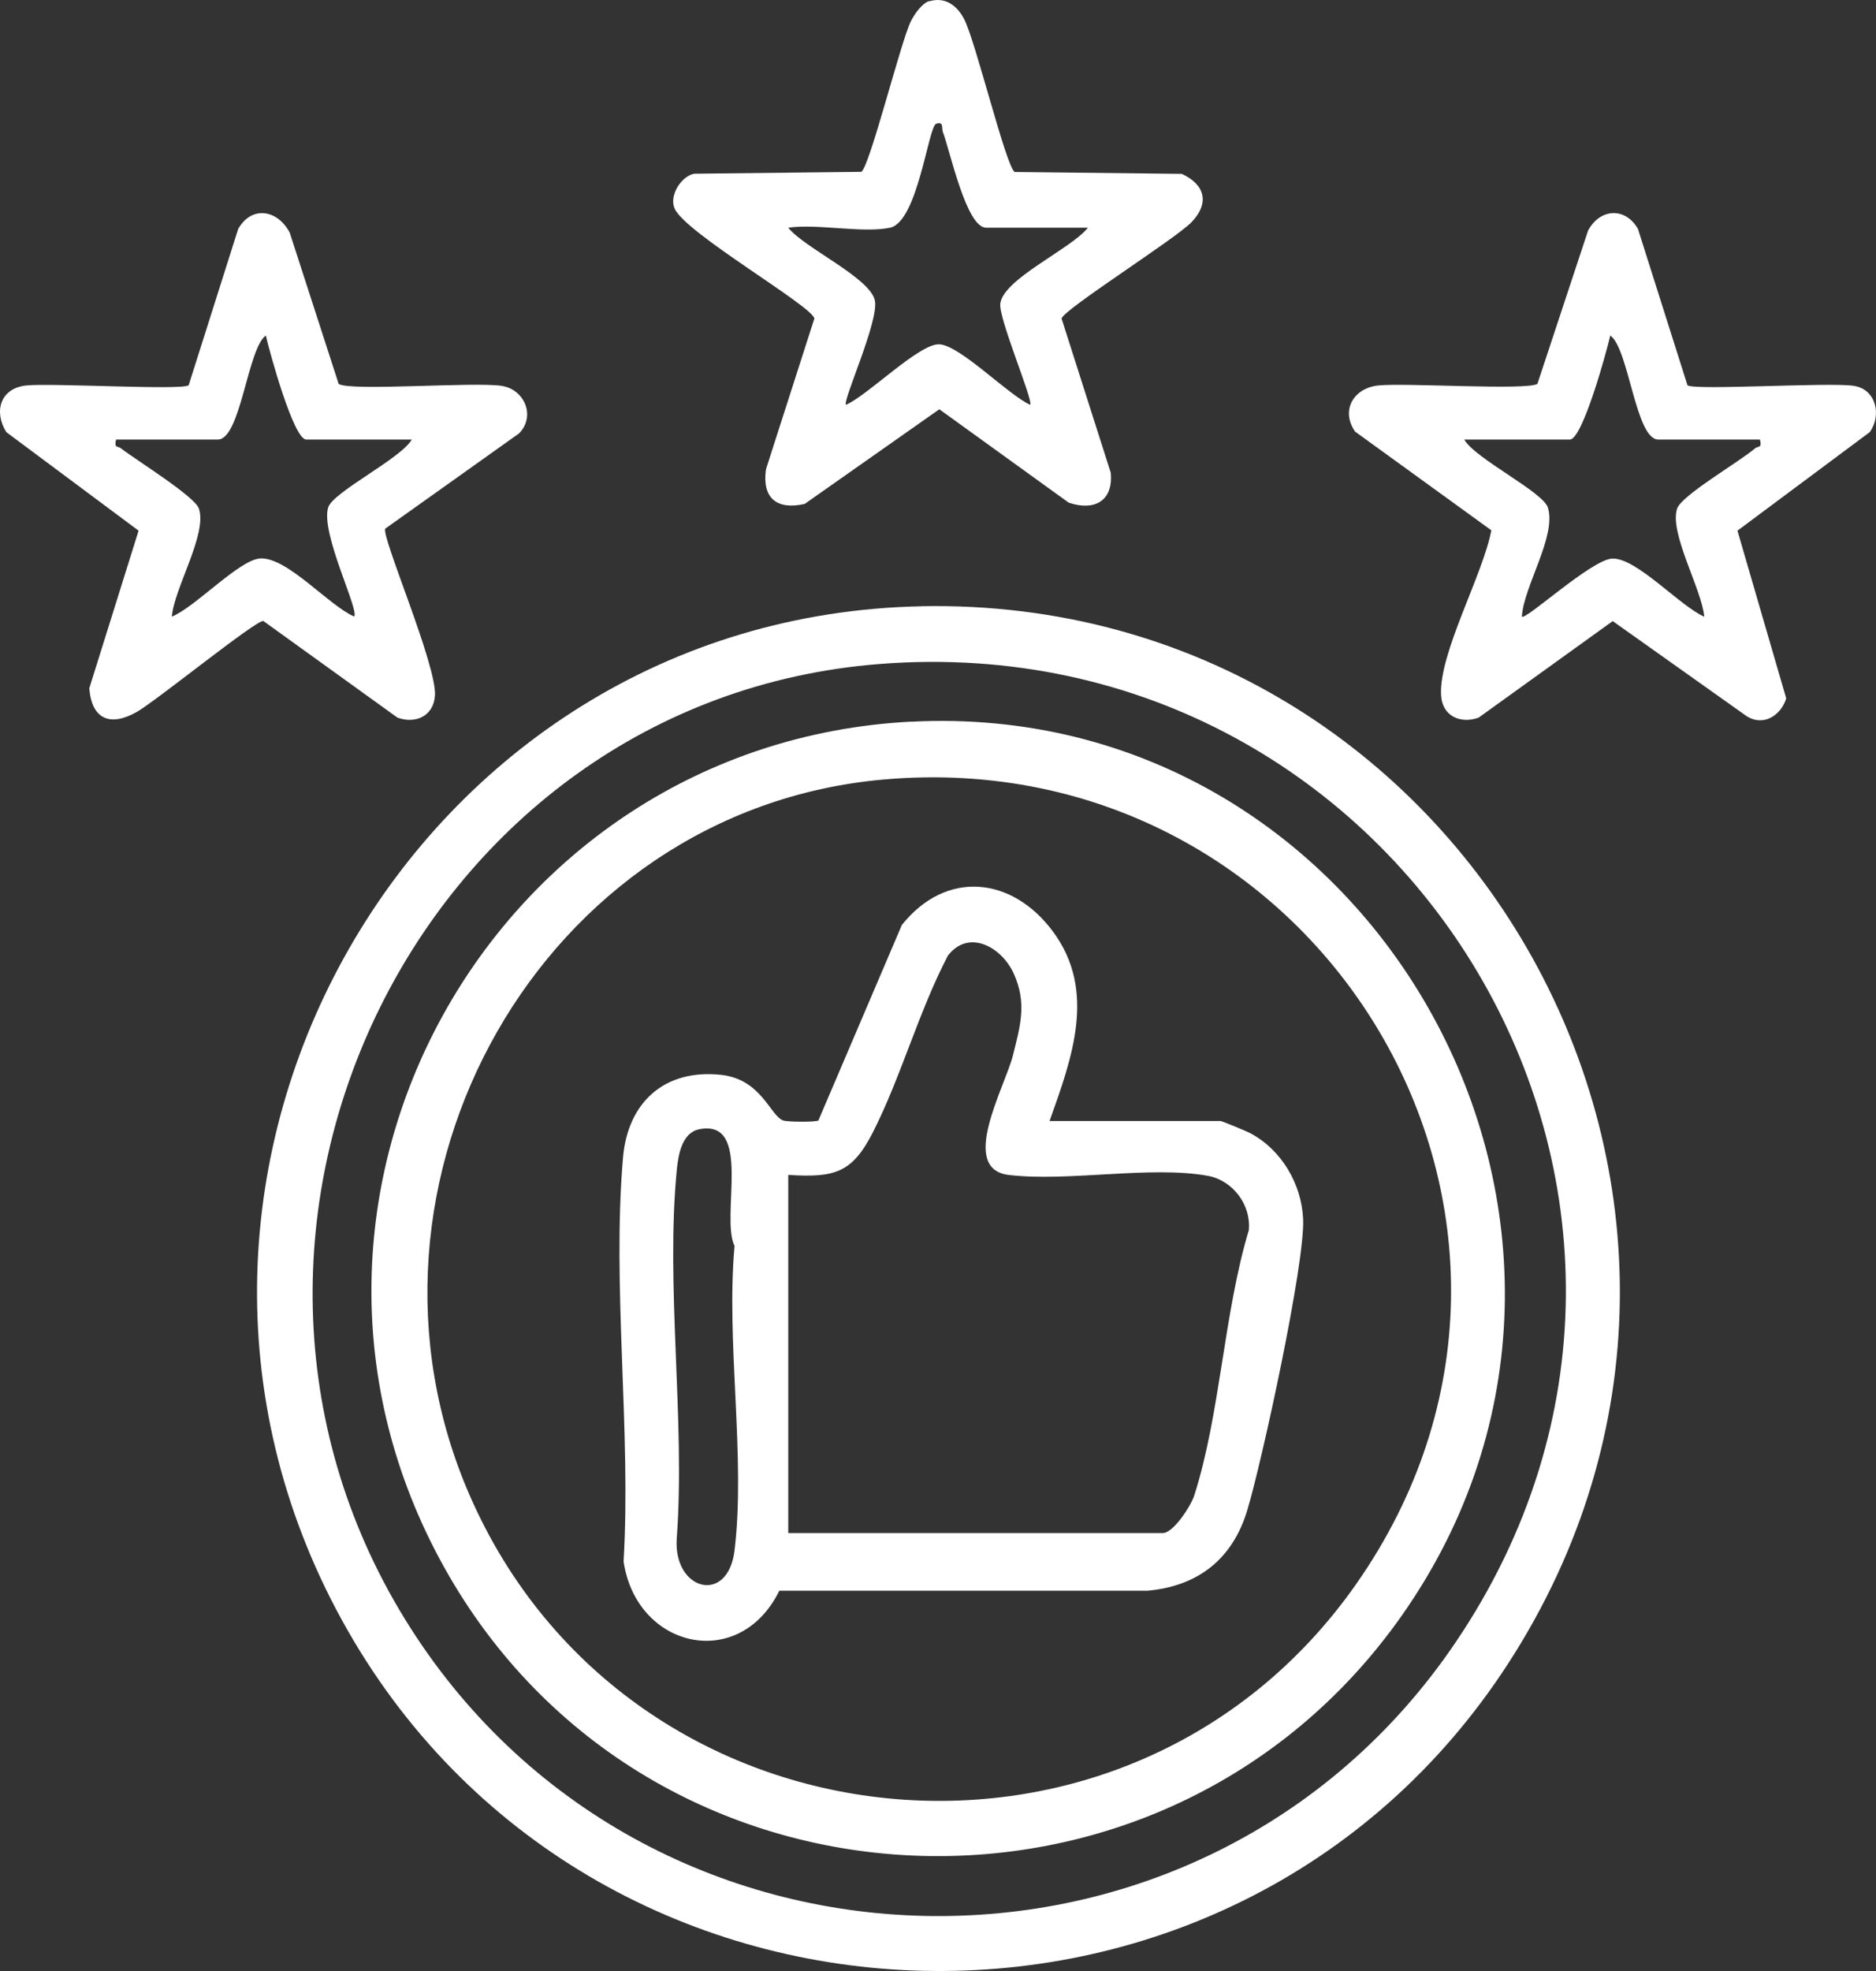
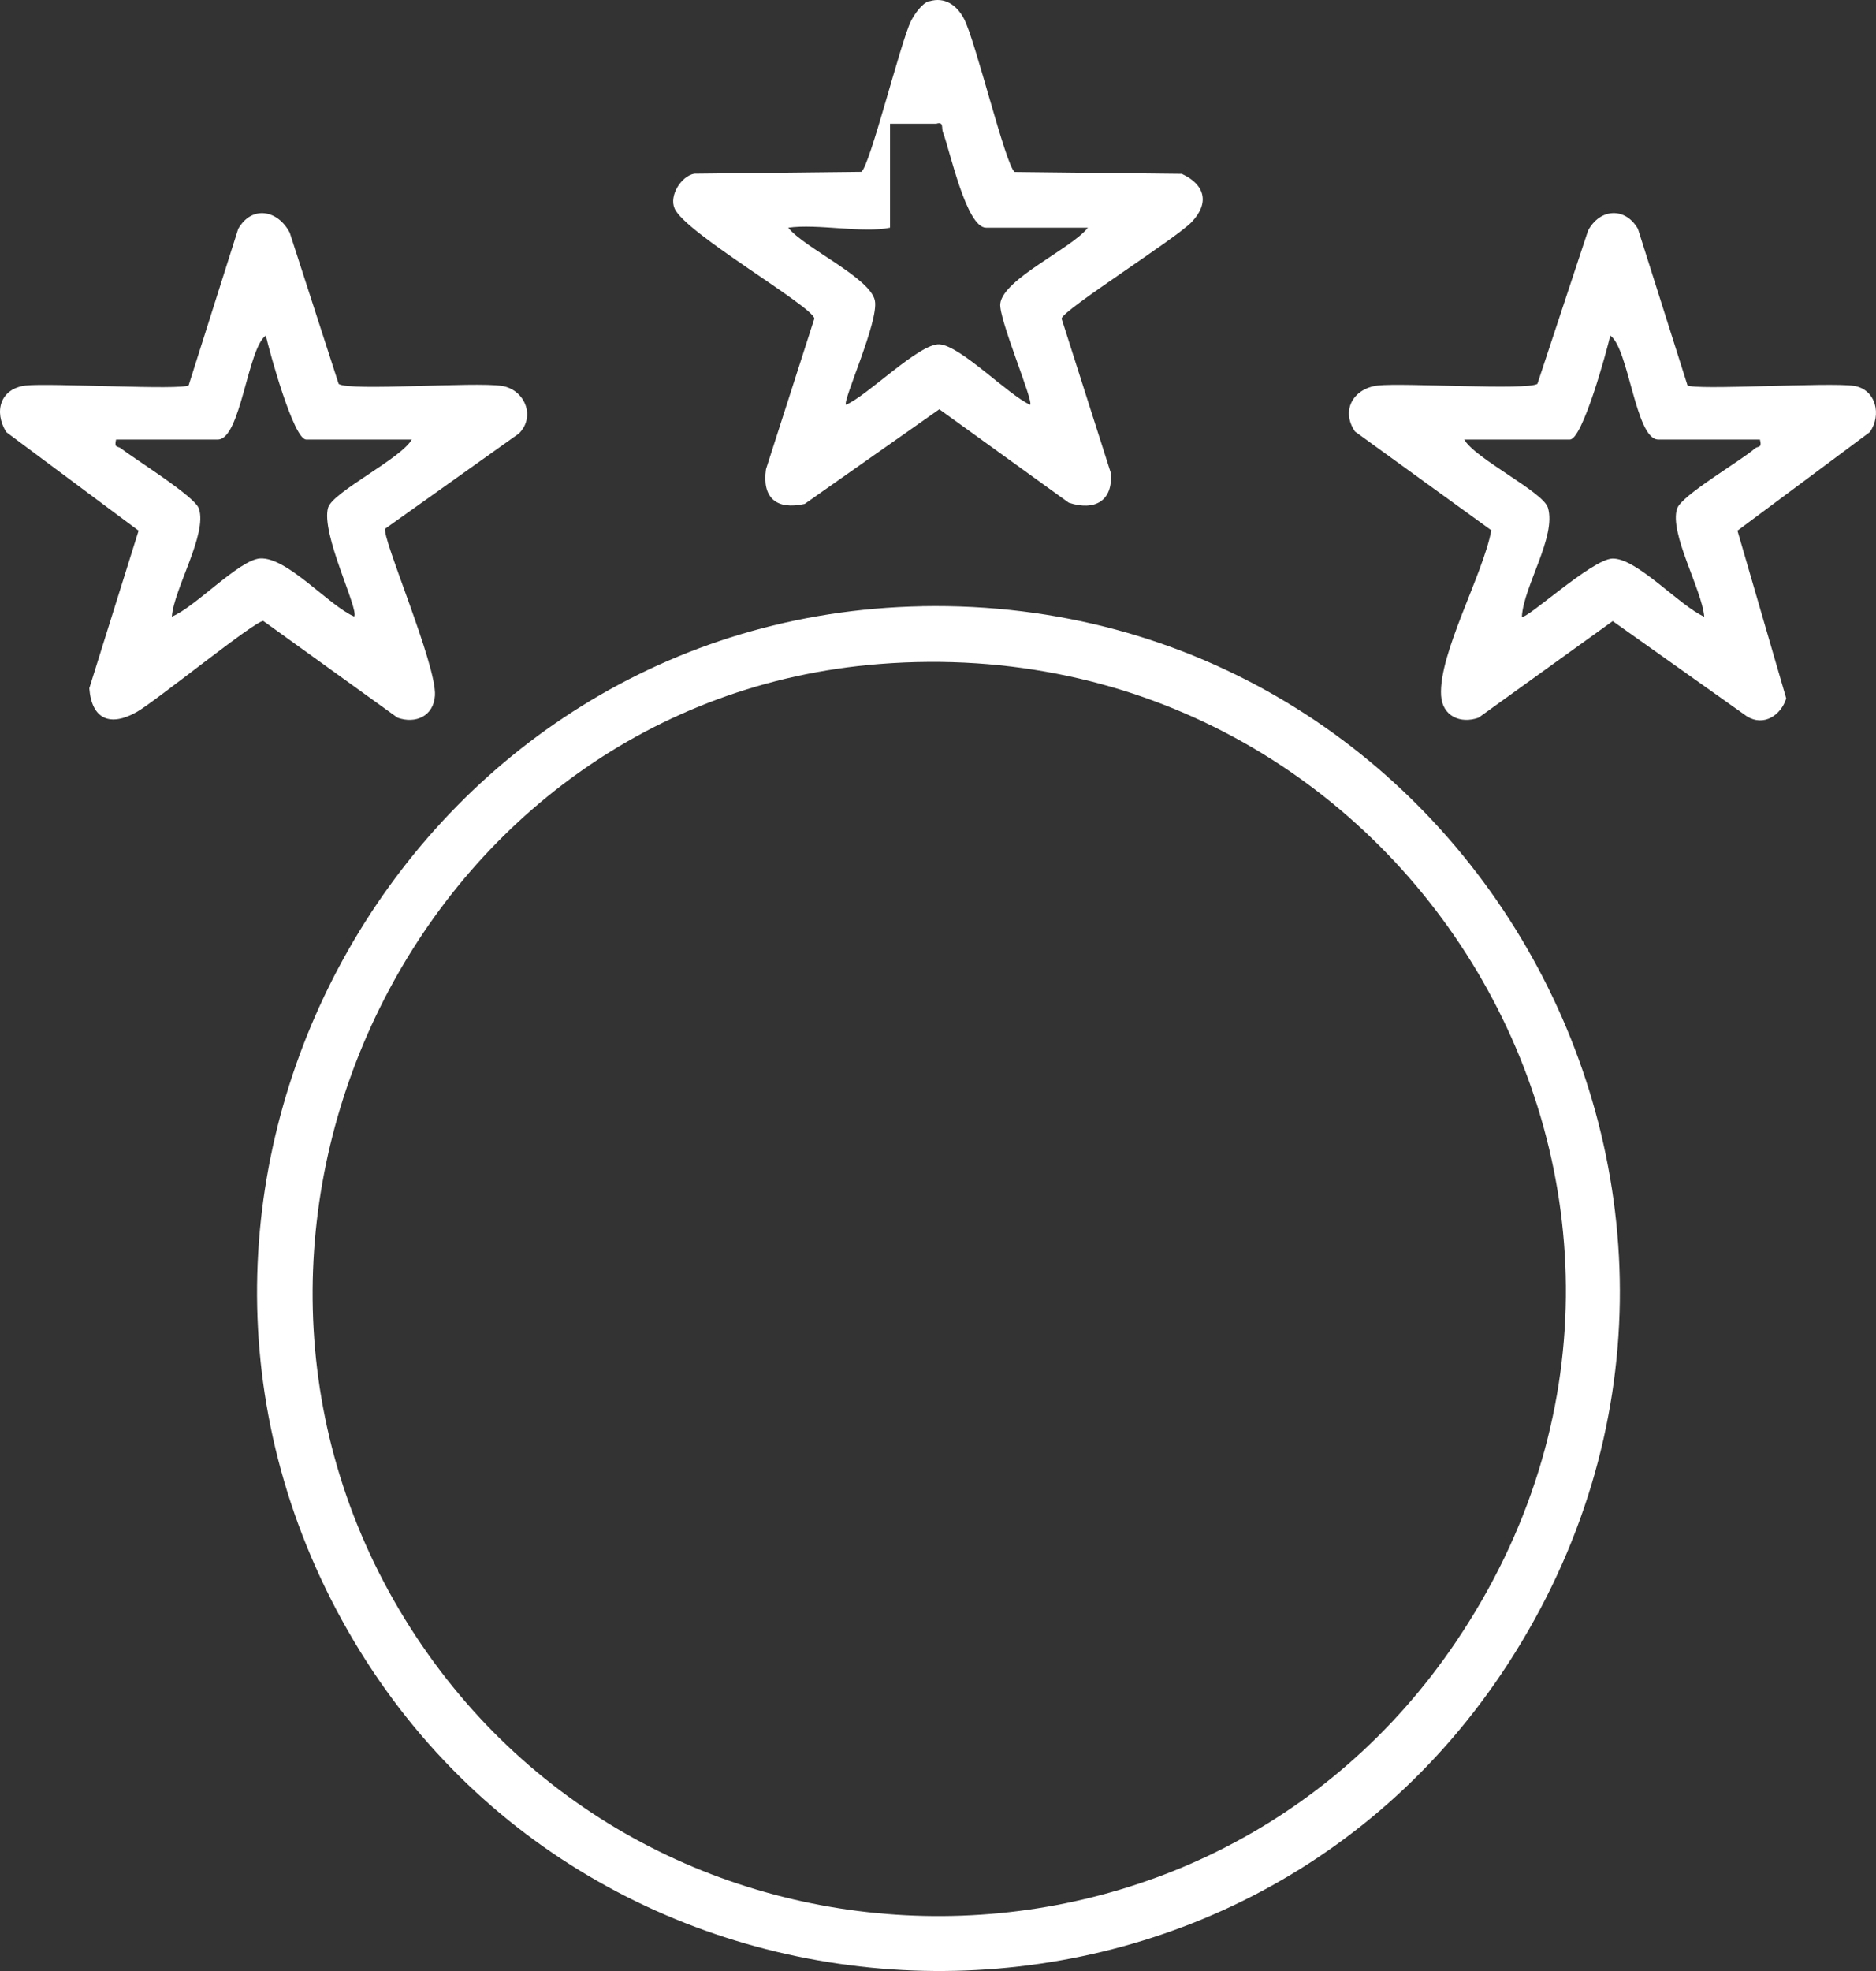
<svg xmlns="http://www.w3.org/2000/svg" width="40" height="42" viewBox="0 0 40 42" fill="none">
  <rect x="0" y="0" width="40" height="42" fill="#333333" stroke="none" />
  <path d="M19.655 12.918C31.303 12.696 38.548 25.592 32.156 35.45C26.227 44.591 12.533 44.055 7.293 34.528C2.047 24.988 8.804 13.125 19.657 12.919L19.655 12.918ZM18.755 14.149C8.972 14.915 3.493 26.144 8.631 34.497C13.686 42.714 25.63 42.993 31.041 34.99C37.405 25.577 29.997 13.268 18.755 14.149Z" fill="white" />
  <path d="M8.215 11.264C8.123 11.427 9.315 14.168 9.274 14.821C9.246 15.258 8.863 15.431 8.476 15.293L5.614 13.232C5.448 13.217 3.311 14.951 2.911 15.174C2.355 15.487 1.956 15.335 1.904 14.666L2.955 11.308L0.134 9.208C-0.136 8.774 0.002 8.279 0.549 8.215C1.048 8.156 3.892 8.322 4.023 8.209L5.079 4.877C5.371 4.369 5.925 4.472 6.178 4.959L7.221 8.181C7.464 8.342 10.116 8.131 10.699 8.223C11.187 8.299 11.428 8.874 11.065 9.237L8.213 11.266L8.215 11.264ZM8.781 9.366H6.529C6.258 9.366 5.742 7.479 5.668 7.15C5.279 7.423 5.133 9.366 4.644 9.366H2.475C2.429 9.556 2.511 9.5 2.578 9.553C2.89 9.796 4.152 10.575 4.241 10.837C4.425 11.381 3.71 12.54 3.664 13.139C4.148 12.95 5.099 11.928 5.546 11.9C6.122 11.866 7.009 12.903 7.552 13.138C7.662 12.998 6.834 11.364 6.996 10.817C7.096 10.482 8.553 9.772 8.781 9.364V9.366Z" fill="white" />
  <path d="M35.978 8.209C36.113 8.325 39.011 8.141 39.528 8.222C40.006 8.297 40.124 8.85 39.867 9.208L37.046 11.308L38.086 14.883C37.971 15.245 37.605 15.485 37.248 15.265L34.386 13.235L31.526 15.293C31.137 15.431 30.753 15.258 30.727 14.821C30.672 13.928 31.621 12.249 31.798 11.3L28.892 9.196C28.582 8.743 28.859 8.276 29.376 8.215C29.925 8.151 32.561 8.325 32.781 8.179L33.861 4.913C34.115 4.44 34.653 4.407 34.924 4.877L35.98 8.209H35.978ZM37.527 9.366H35.357C34.873 9.366 34.73 7.424 34.334 7.15C34.26 7.479 33.743 9.366 33.473 9.366H31.221C31.449 9.773 32.905 10.482 33.005 10.819C33.189 11.433 32.489 12.487 32.449 13.139C32.521 13.23 33.932 11.923 34.375 11.903C34.89 11.88 35.824 12.919 36.338 13.141C36.288 12.562 35.587 11.358 35.759 10.838C35.852 10.554 37.104 9.831 37.422 9.553C37.481 9.502 37.576 9.558 37.525 9.366H37.527Z" fill="white" />
-   <path d="M19.813 0.028C20.149 -0.074 20.403 0.114 20.554 0.4C20.8 0.865 21.445 3.539 21.635 3.665L25.199 3.705C25.691 3.933 25.797 4.323 25.409 4.731C25.066 5.09 22.673 6.596 22.635 6.788L23.682 10.069C23.742 10.674 23.339 10.896 22.788 10.712L20.028 8.721L17.158 10.738C16.558 10.873 16.244 10.611 16.333 9.997L17.364 6.787C17.31 6.514 14.598 4.959 14.383 4.441C14.263 4.168 14.525 3.754 14.801 3.702L18.365 3.662C18.547 3.541 19.201 0.902 19.421 0.454C19.493 0.307 19.657 0.071 19.811 0.023L19.813 0.028ZM18.977 4.852C18.401 4.975 17.43 4.762 16.807 4.852C17.146 5.283 18.565 5.922 18.655 6.41C18.737 6.856 17.965 8.536 18.037 8.626C18.498 8.43 19.605 7.311 20.031 7.337C20.479 7.364 21.496 8.416 21.966 8.626C22.037 8.539 21.291 6.792 21.328 6.471C21.389 5.942 22.845 5.301 23.196 4.852H21.026C20.602 4.852 20.256 3.209 20.105 2.817C20.07 2.729 20.131 2.584 19.962 2.637C19.793 2.689 19.57 4.726 18.978 4.852H18.977Z" fill="white" />
-   <path d="M19.411 15.38C29.355 14.851 35.646 26.228 29.896 34.416C24.803 41.67 13.801 41.155 9.476 33.407C5.082 25.538 10.493 15.853 19.411 15.378V15.38ZM18.837 16.611C11.547 17.255 7.1 25.207 10.02 31.877C13.407 39.61 24.044 40.695 28.912 33.761C34.335 26.032 28.169 15.786 18.837 16.611Z" fill="white" />
-   <path d="M22.376 23.887H26.02C26.055 23.887 26.578 24.104 26.662 24.149C27.324 24.502 27.751 25.227 27.785 25.976C27.828 26.916 26.911 31.128 26.596 32.176C26.281 33.225 25.543 33.8 24.464 33.897H16.617C15.759 35.636 13.569 35.122 13.296 33.274C13.46 30.496 13.046 27.408 13.284 24.665C13.386 23.485 14.173 22.774 15.375 22.904C16.236 22.996 16.425 23.782 16.699 23.876C16.794 23.909 17.387 23.913 17.45 23.876L19.229 19.711C20.169 18.532 21.573 18.674 22.445 19.842C23.39 21.108 22.858 22.546 22.378 23.889L22.376 23.887ZM16.807 32.668H24.792C25.02 32.668 25.394 32.087 25.464 31.866C26.017 30.145 26.094 27.978 26.627 26.215C26.68 25.677 26.288 25.154 25.755 25.056C24.531 24.834 22.791 25.187 21.514 25.038C20.428 24.911 21.428 23.164 21.597 22.492C21.755 21.859 21.899 21.377 21.617 20.75C21.361 20.181 20.654 19.785 20.21 20.365C19.591 21.55 19.219 22.924 18.622 24.108C18.176 24.99 17.809 25.1 16.807 25.036V32.668ZM14.901 24.066C14.544 24.14 14.463 24.602 14.432 24.915C14.186 27.4 14.616 30.268 14.429 32.792C14.358 33.897 15.523 34.201 15.662 33.037C15.902 31.047 15.477 28.591 15.662 26.55C15.355 25.917 16.059 23.826 14.899 24.065L14.901 24.066Z" fill="white" />
+   <path d="M19.813 0.028C20.149 -0.074 20.403 0.114 20.554 0.4C20.8 0.865 21.445 3.539 21.635 3.665L25.199 3.705C25.691 3.933 25.797 4.323 25.409 4.731C25.066 5.09 22.673 6.596 22.635 6.788L23.682 10.069C23.742 10.674 23.339 10.896 22.788 10.712L20.028 8.721L17.158 10.738C16.558 10.873 16.244 10.611 16.333 9.997L17.364 6.787C17.31 6.514 14.598 4.959 14.383 4.441C14.263 4.168 14.525 3.754 14.801 3.702L18.365 3.662C18.547 3.541 19.201 0.902 19.421 0.454C19.493 0.307 19.657 0.071 19.811 0.023L19.813 0.028ZM18.977 4.852C18.401 4.975 17.43 4.762 16.807 4.852C17.146 5.283 18.565 5.922 18.655 6.41C18.737 6.856 17.965 8.536 18.037 8.626C18.498 8.43 19.605 7.311 20.031 7.337C20.479 7.364 21.496 8.416 21.966 8.626C22.037 8.539 21.291 6.792 21.328 6.471C21.389 5.942 22.845 5.301 23.196 4.852H21.026C20.602 4.852 20.256 3.209 20.105 2.817C20.07 2.729 20.131 2.584 19.962 2.637H18.977Z" fill="white" />
</svg>